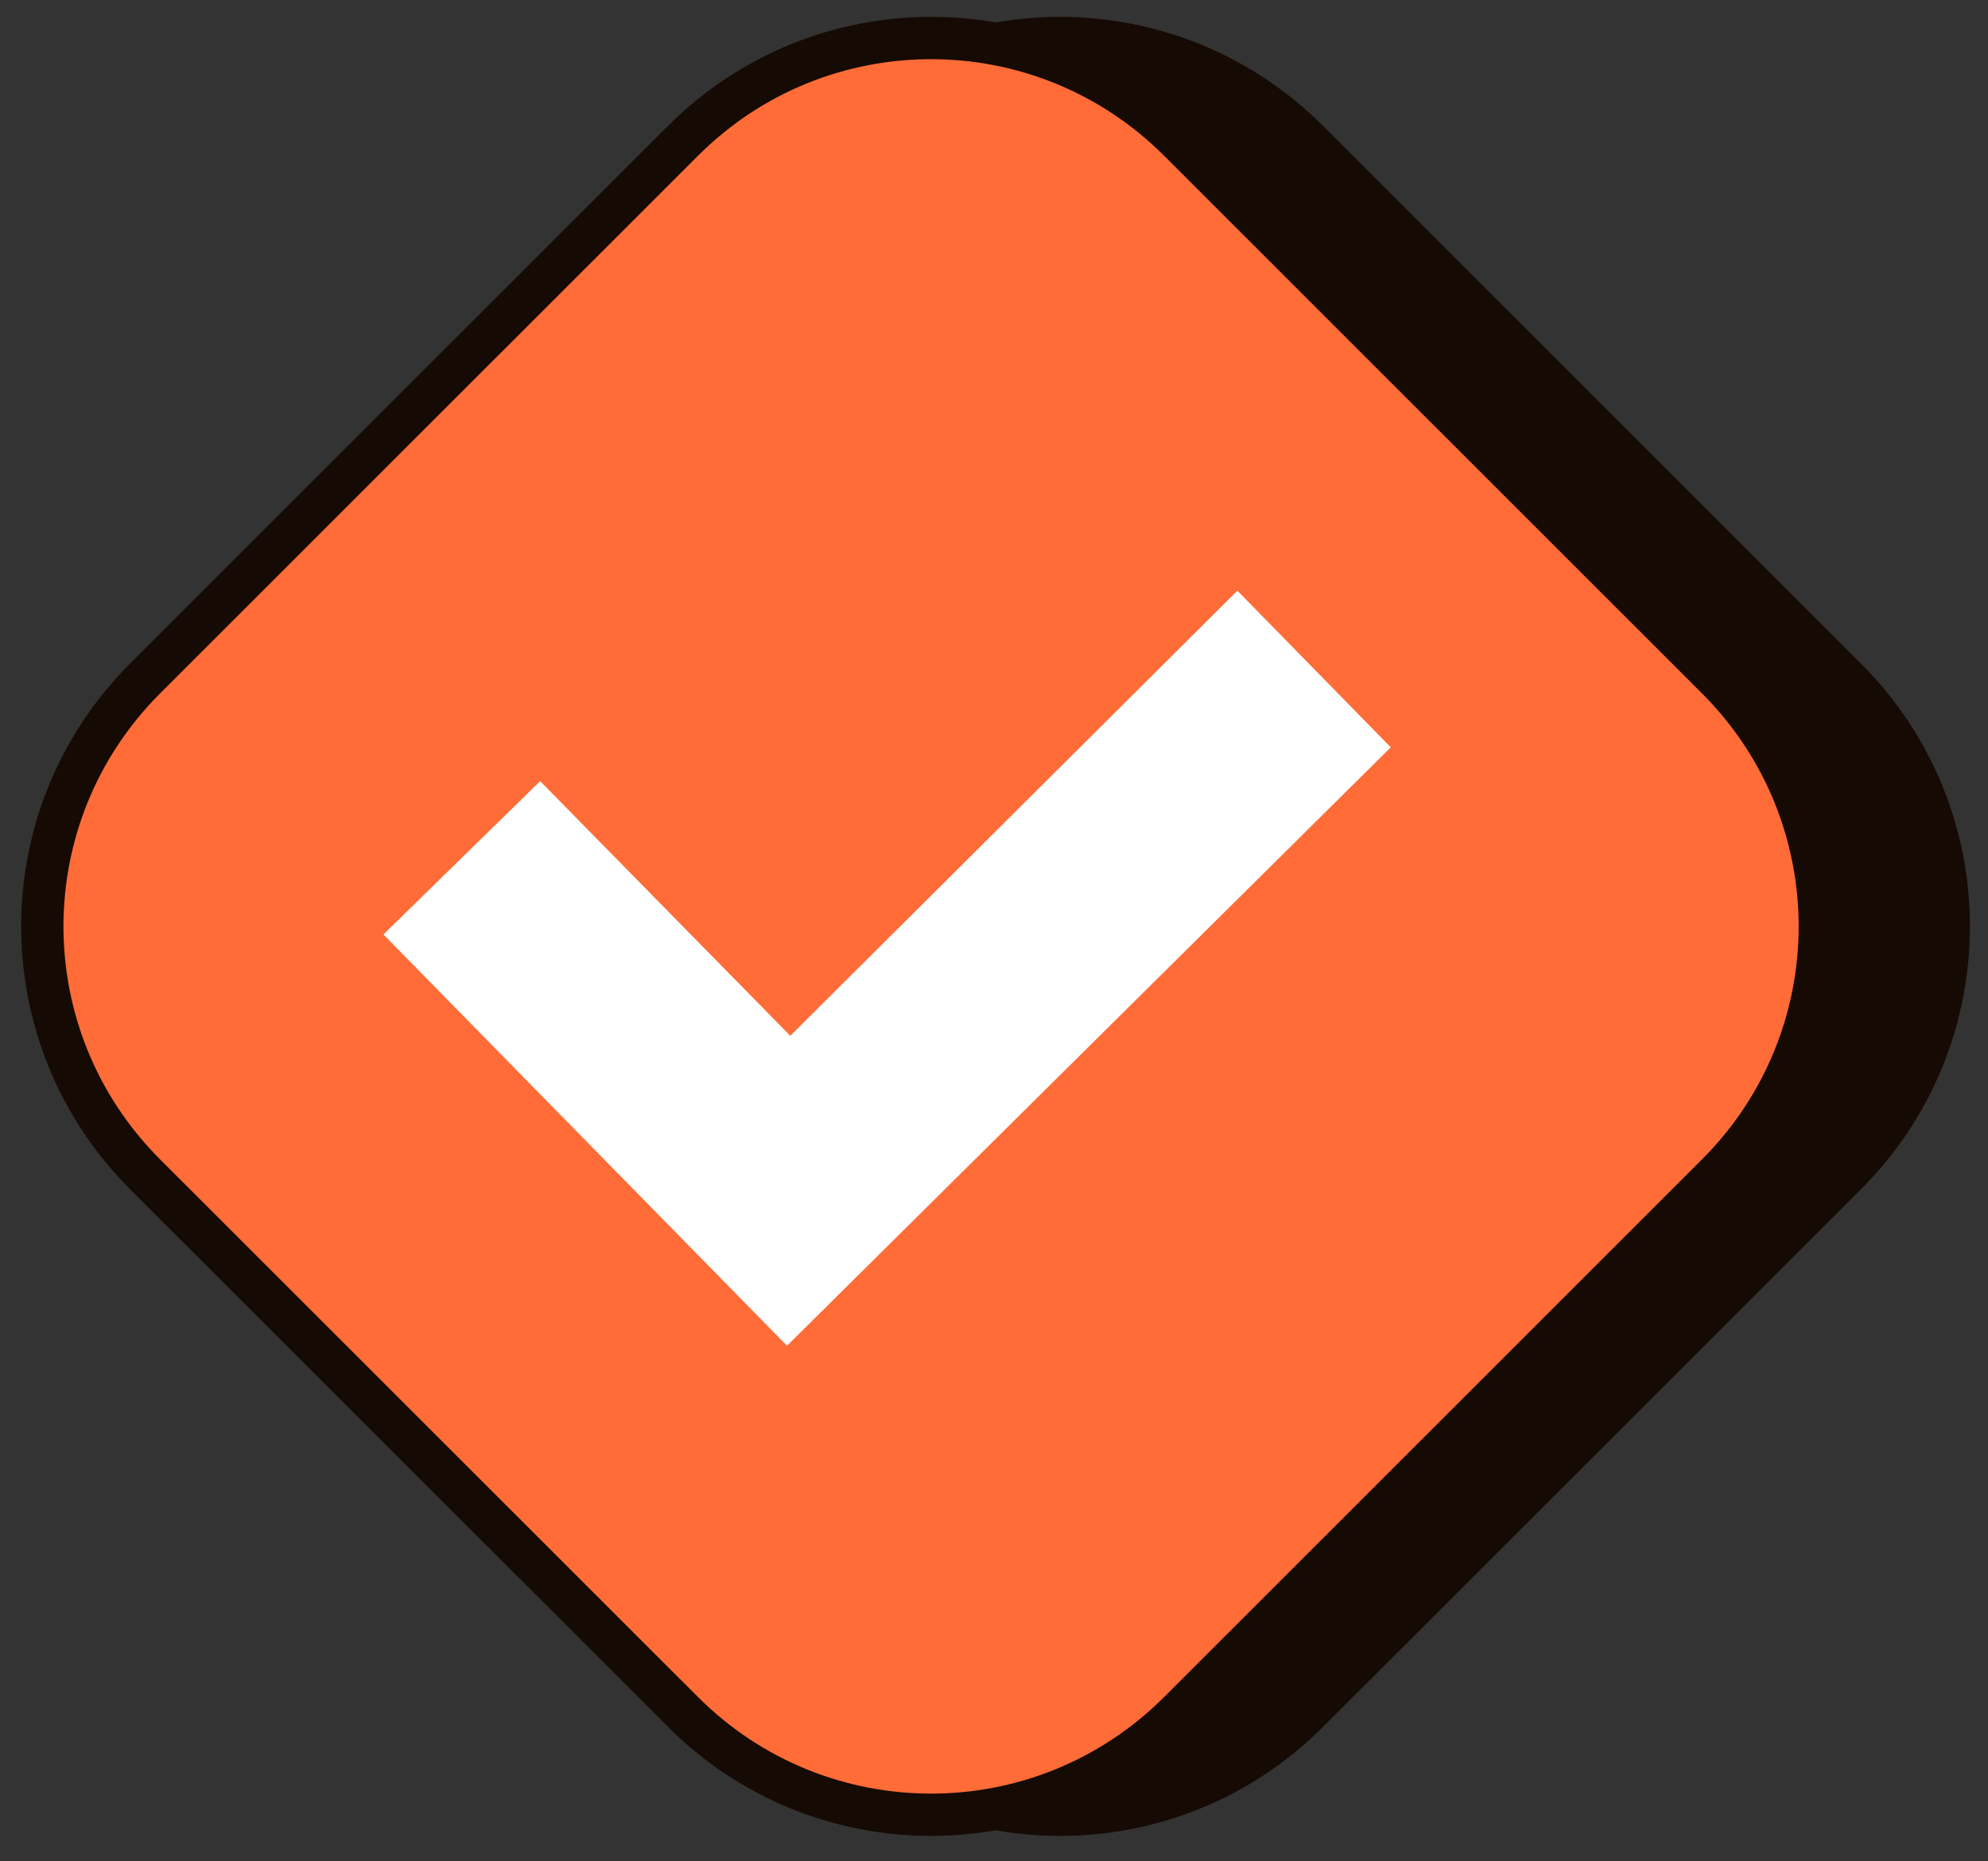
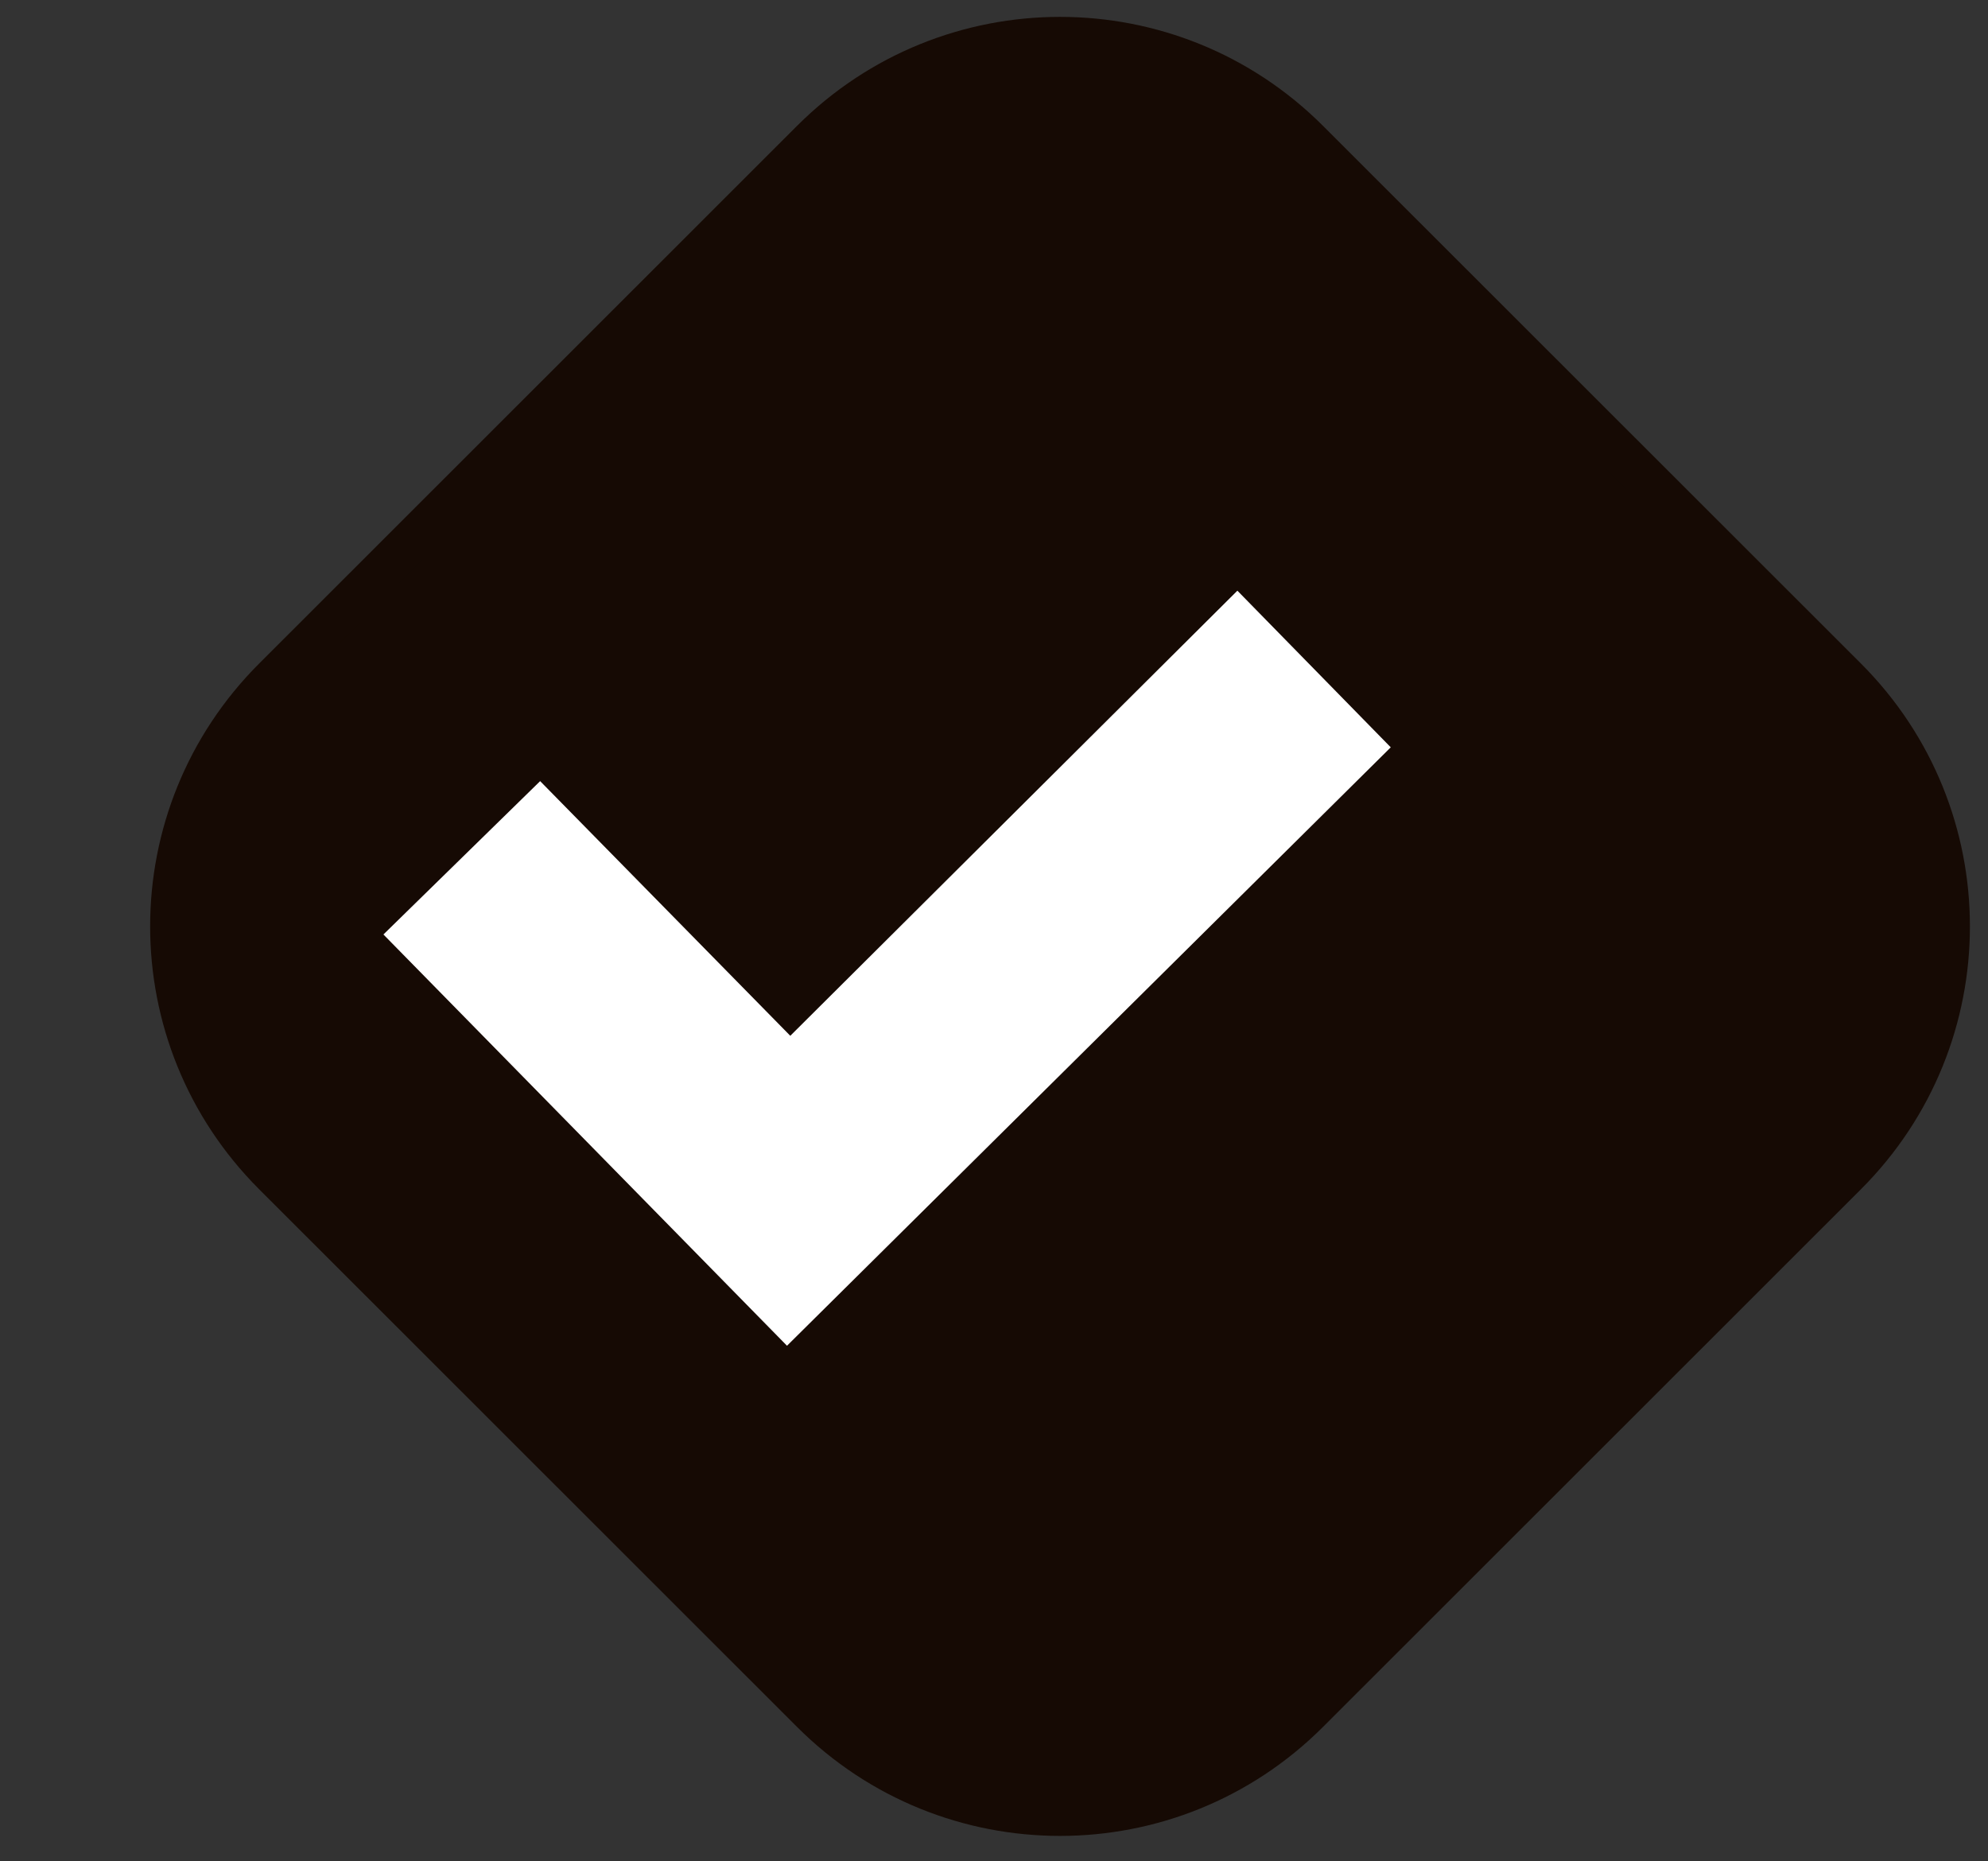
<svg xmlns="http://www.w3.org/2000/svg" width="47" height="44" viewBox="0 0 47 44" fill="none">
  <rect x="0" y="0" width="47" height="44" fill="#333333" stroke="none" />
  <path d="M43.642 27.76L30.925 40.469C27.684 43.709 22.439 43.709 19.197 40.469L6.481 27.76C3.239 24.52 3.239 19.278 6.481 16.038L19.197 3.329C22.439 0.089 27.684 0.089 30.925 3.329L43.642 16.038C46.883 19.278 46.883 24.52 43.642 27.76Z" fill="#160A04" stroke="#160A04" stroke-linecap="round" stroke-linejoin="round" />
-   <path d="M40.592 27.76L27.876 40.469C24.634 43.709 19.389 43.709 16.148 40.469L3.431 27.76C0.19 24.52 0.19 19.278 3.431 16.038L16.148 3.329C19.389 0.089 24.634 0.089 27.876 3.329L40.592 16.038C43.834 19.278 43.834 24.52 40.592 27.76Z" fill="#FF6C37" stroke="#160A04" stroke-linecap="round" stroke-linejoin="round" />
  <path d="M18.606 31.812L9.065 22.09L12.77 18.465L18.684 24.485L29.254 13.963L32.88 17.666L18.606 31.812Z" fill="white" />
</svg>